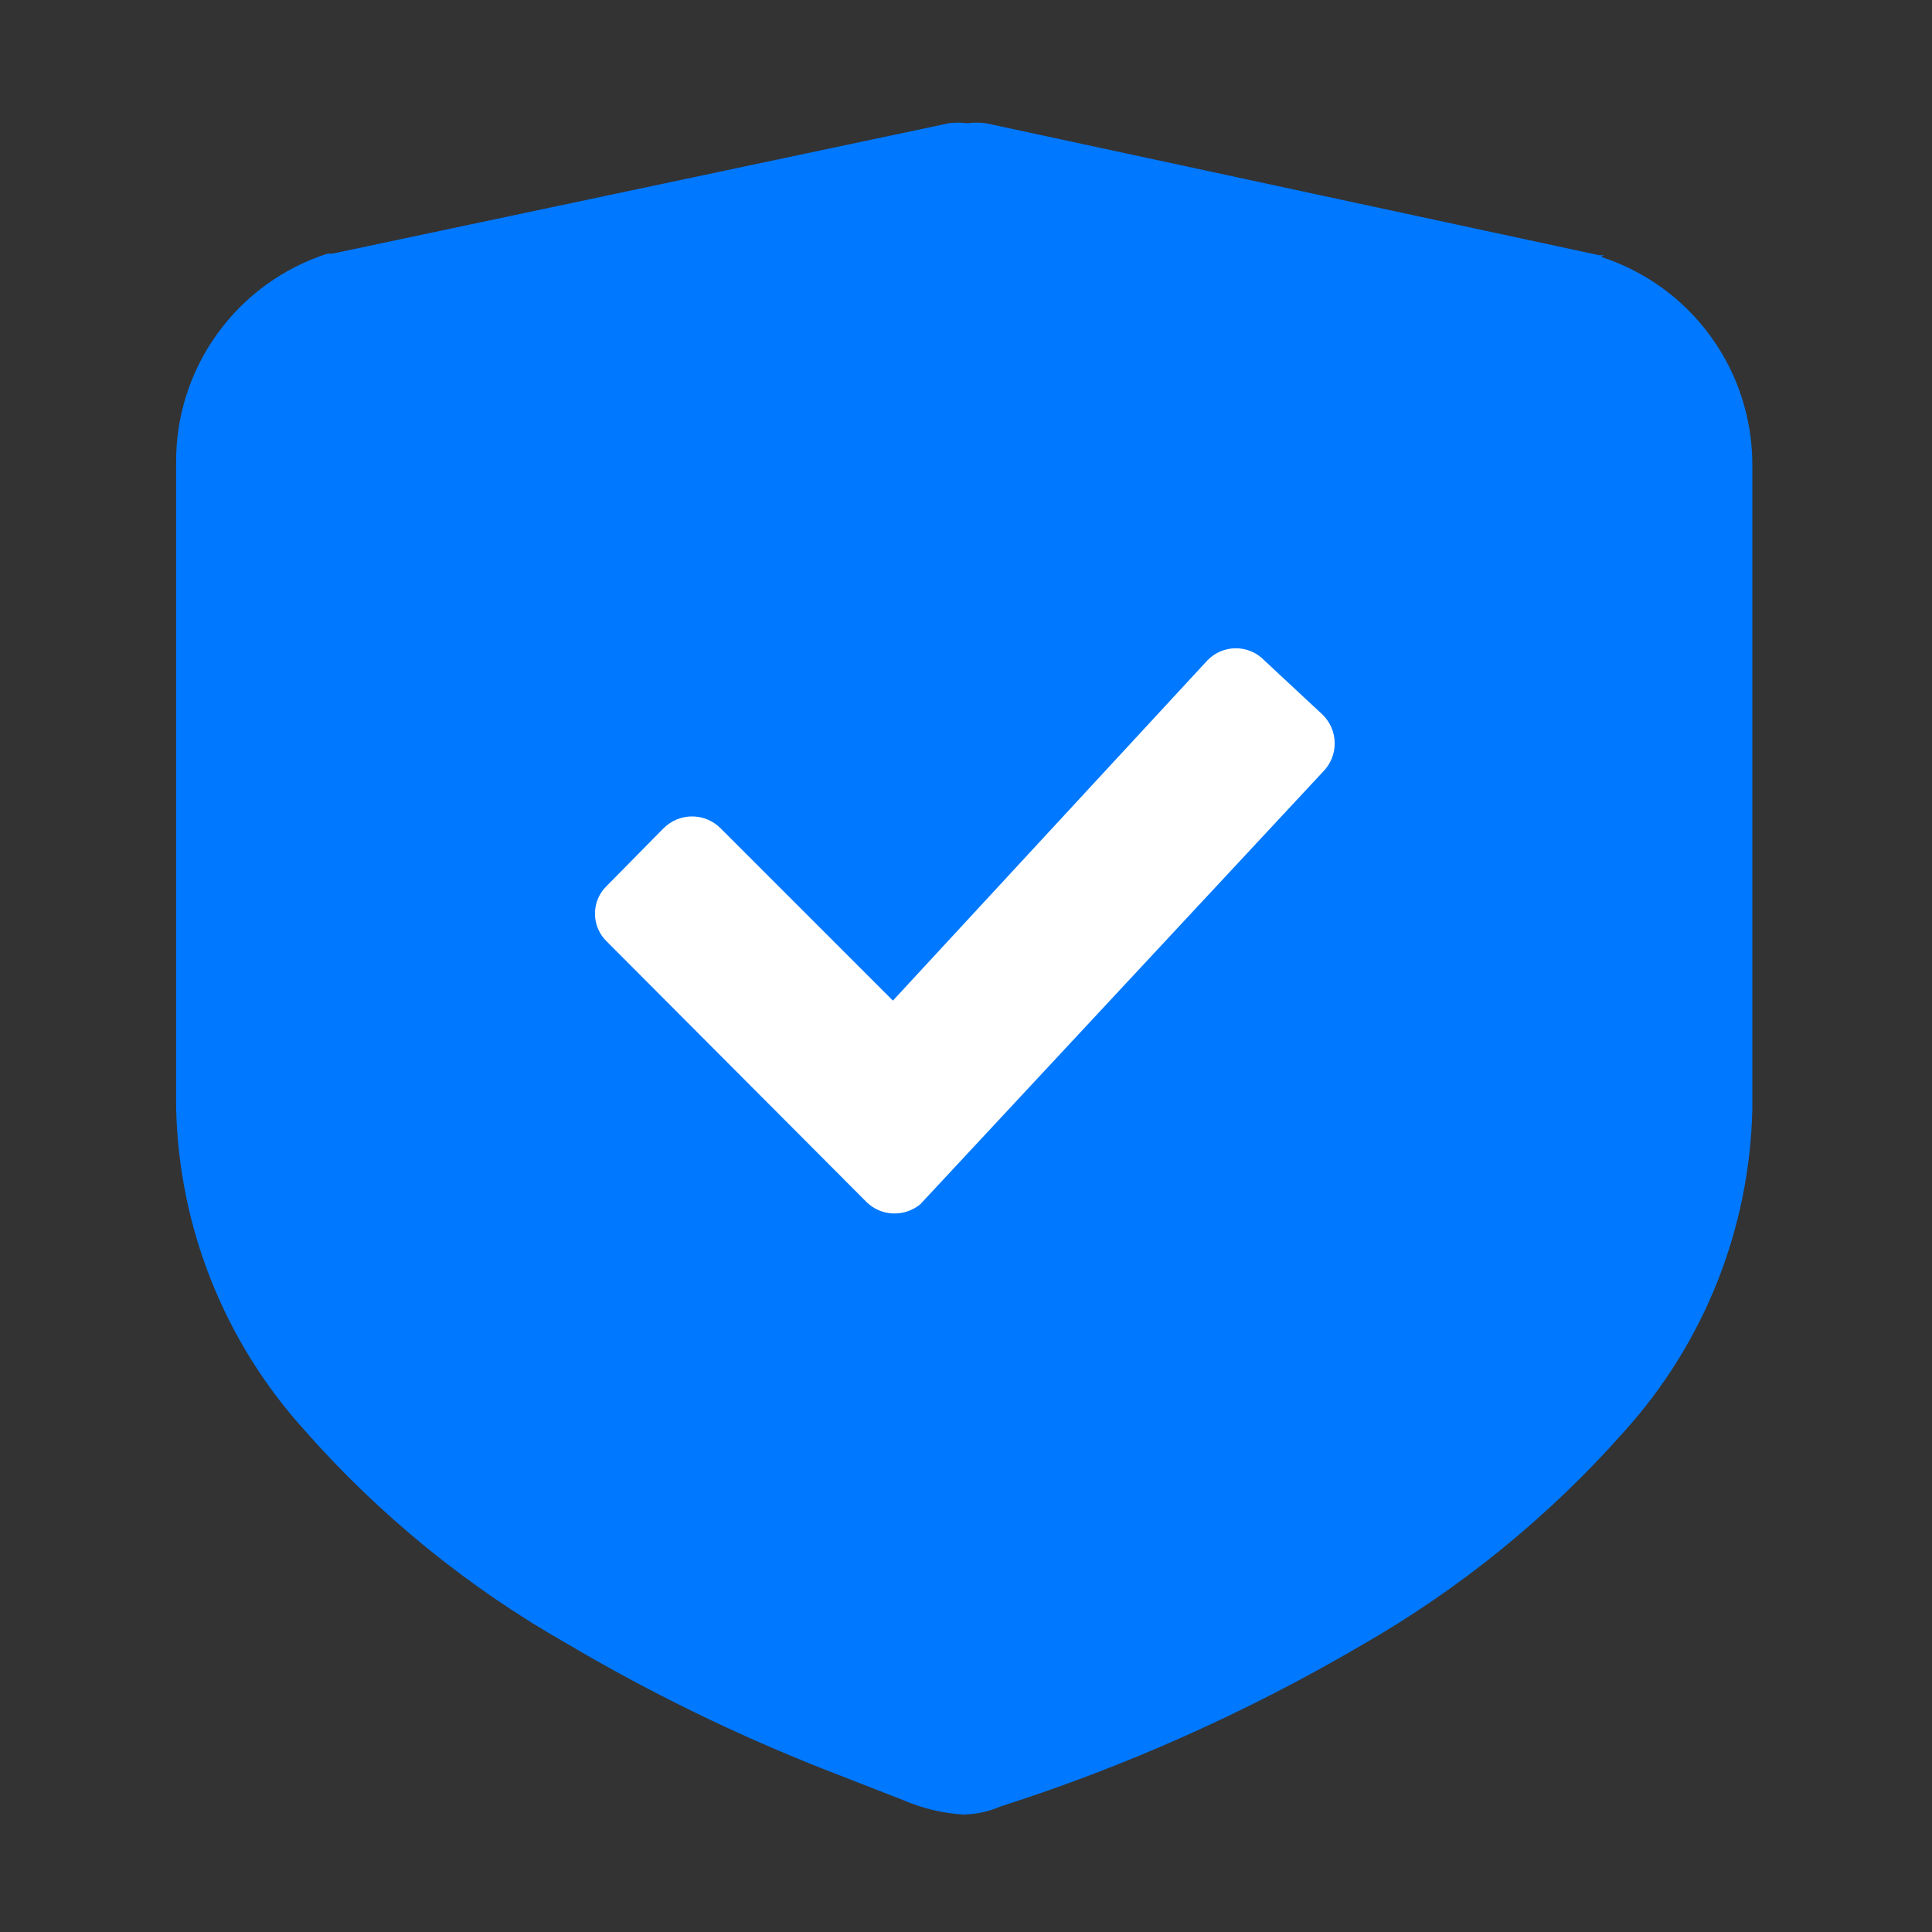
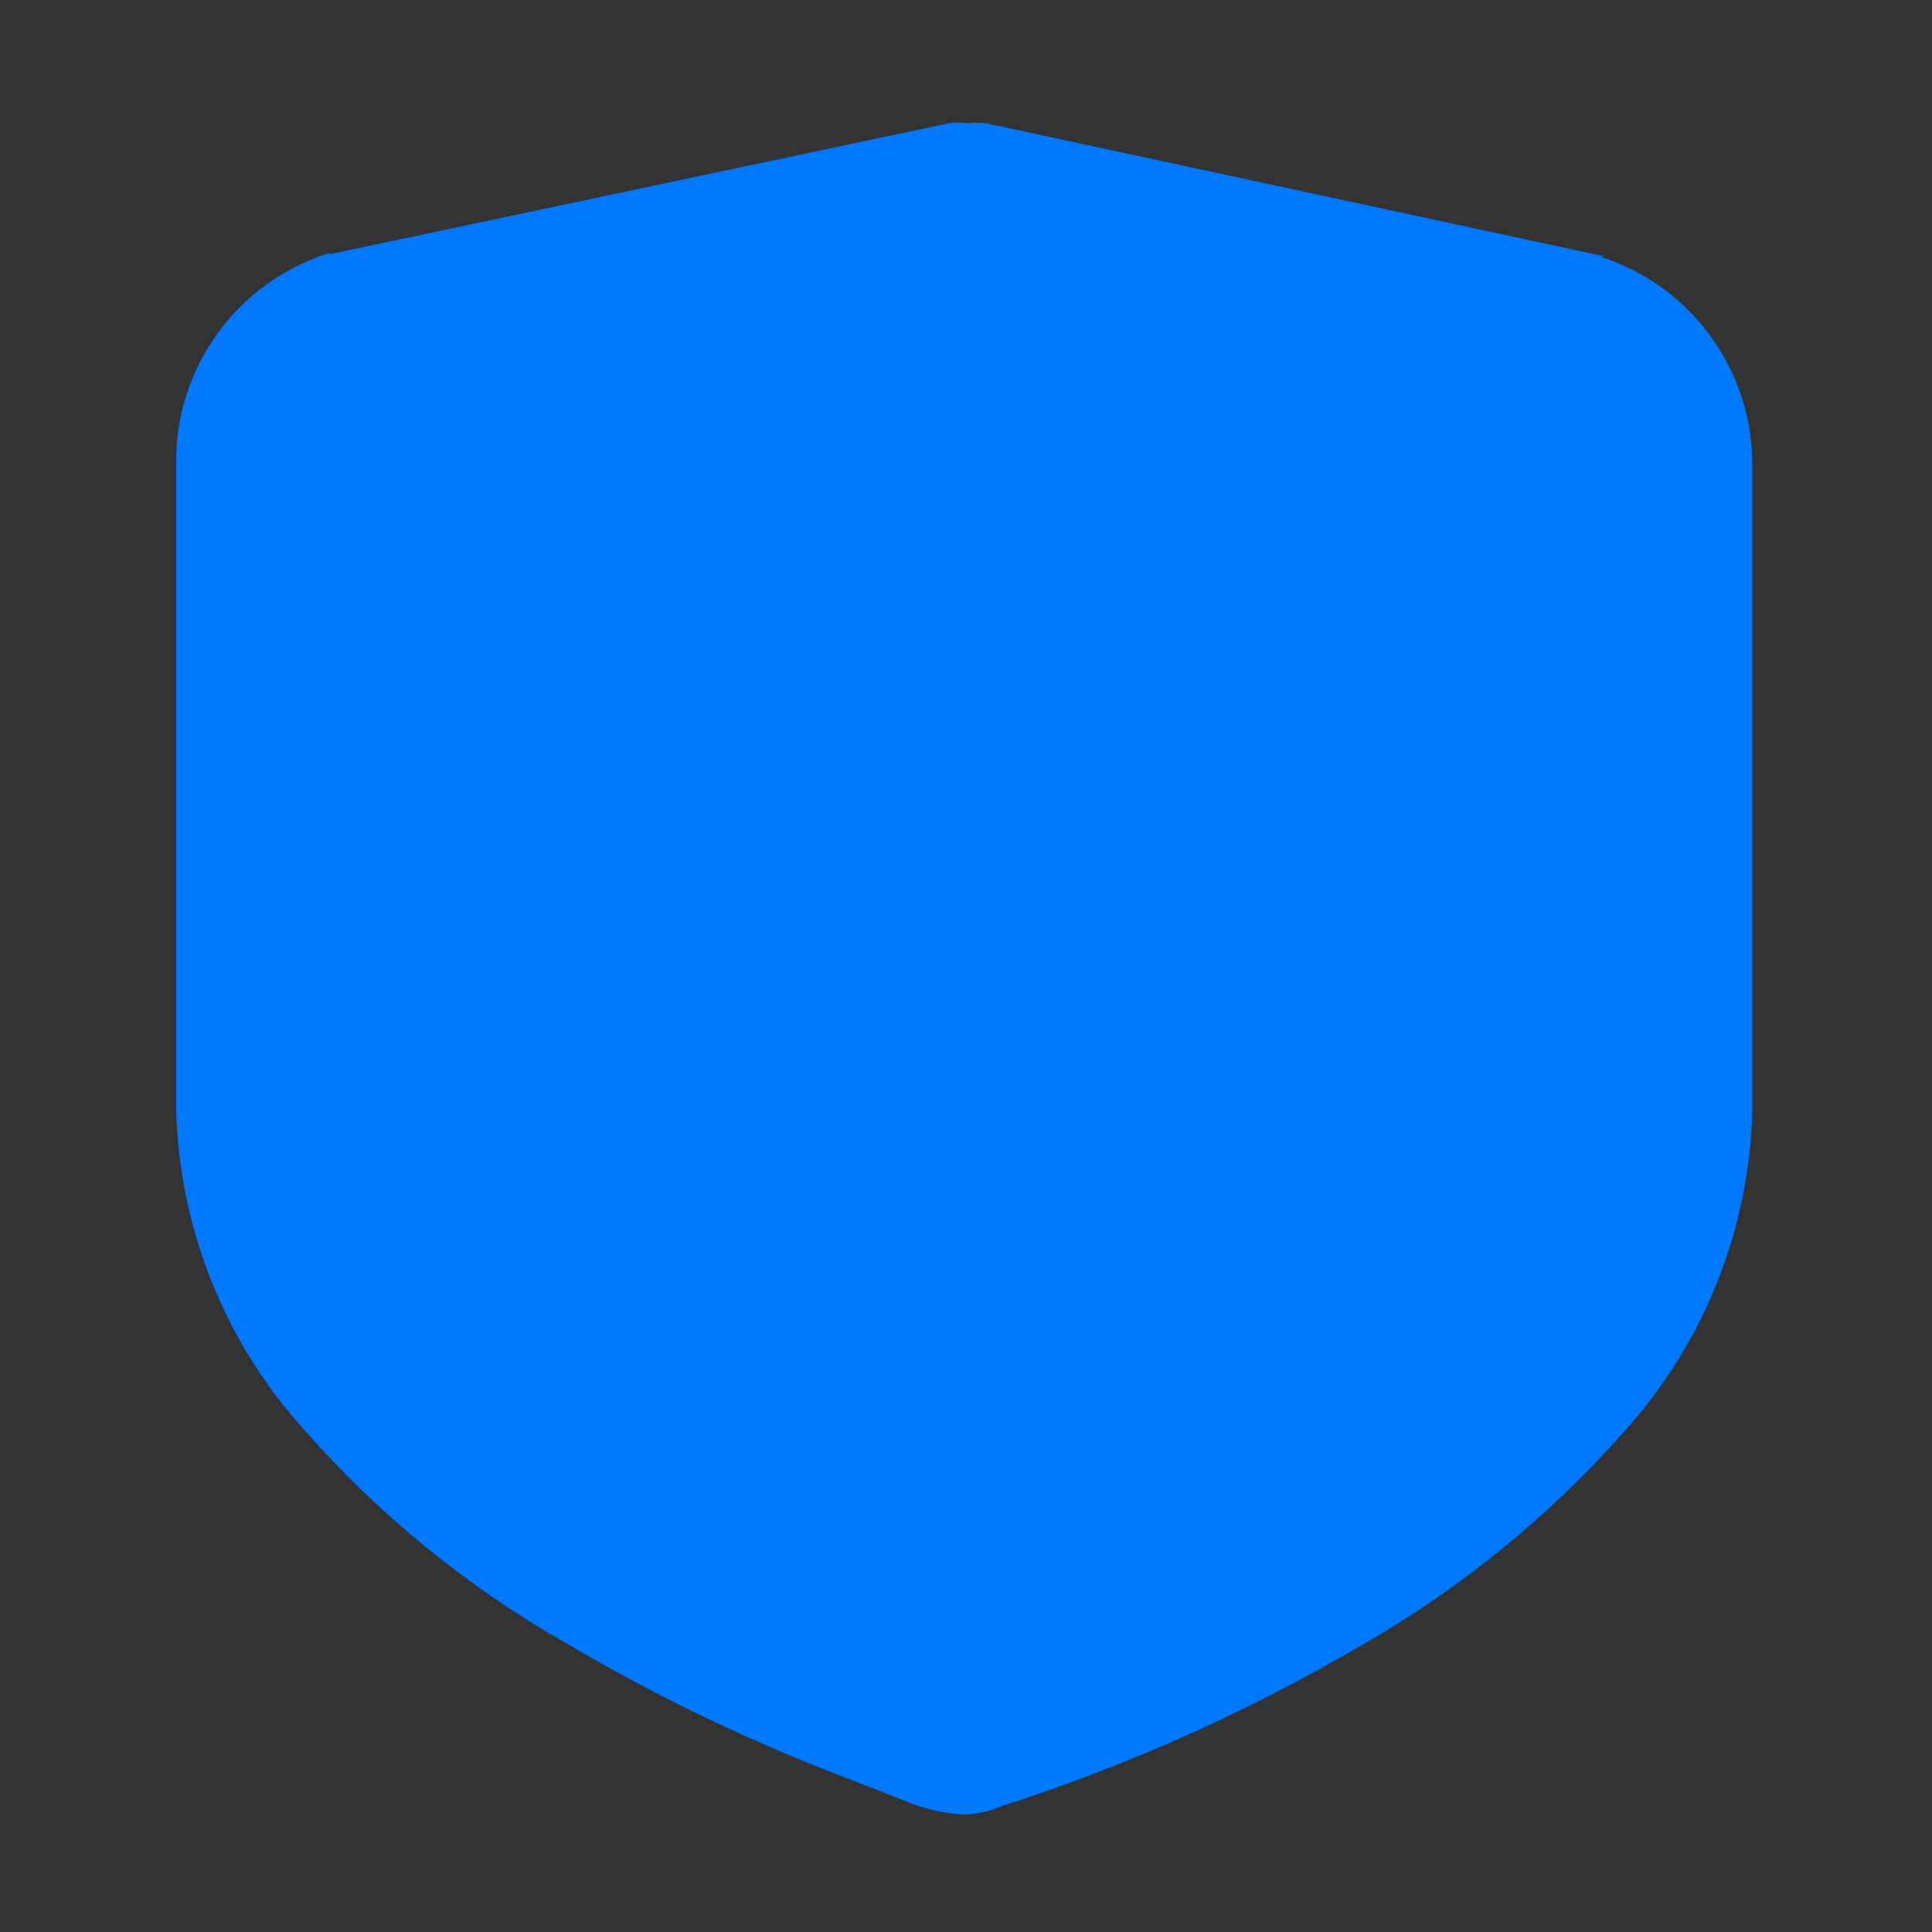
<svg xmlns="http://www.w3.org/2000/svg" width="24" height="24" viewBox="0 0 24 24" fill="none">
  <rect x="0" y="0" width="24" height="24" fill="#333333" stroke="none" />
  <g clip-path="url(#clip0_2497_18746)">
    <path d="M19.928 3.171H19.868L12.248 1.531C12.171 1.521 12.094 1.521 12.018 1.531C11.941 1.521 11.864 1.521 11.788 1.531L4.128 3.151H4.068C3.517 3.328 3.037 3.677 2.699 4.147C2.36 4.616 2.181 5.182 2.188 5.761V13.761C2.22 15.242 2.785 16.662 3.778 17.761C4.712 18.823 5.817 19.723 7.048 20.421C8.062 21.02 9.122 21.538 10.218 21.971L11.218 22.361C11.455 22.464 11.709 22.525 11.968 22.541C12.126 22.538 12.283 22.504 12.428 22.441C13.99 21.941 15.492 21.27 16.908 20.441C18.136 19.739 19.241 18.841 20.178 17.781C21.171 16.681 21.735 15.262 21.768 13.781V5.781C21.77 5.205 21.589 4.644 21.251 4.179C20.913 3.713 20.435 3.367 19.888 3.191L19.928 3.171Z" fill="#0078FF" />
-     <path d="M10.772 14.94L7.542 11.7C7.494 11.655 7.456 11.601 7.43 11.54C7.404 11.48 7.391 11.415 7.391 11.35C7.391 11.284 7.404 11.219 7.43 11.159C7.456 11.099 7.494 11.045 7.542 11L8.242 10.29C8.289 10.243 8.344 10.206 8.405 10.18C8.466 10.155 8.531 10.142 8.597 10.142C8.663 10.142 8.729 10.155 8.789 10.18C8.85 10.206 8.906 10.243 8.952 10.29L11.092 12.43L15.002 8.2C15.048 8.153 15.102 8.116 15.162 8.091C15.222 8.066 15.287 8.053 15.352 8.053C15.417 8.053 15.482 8.066 15.542 8.091C15.602 8.116 15.656 8.153 15.702 8.2L16.432 8.88C16.479 8.926 16.516 8.982 16.542 9.043C16.567 9.103 16.58 9.169 16.58 9.235C16.58 9.301 16.567 9.366 16.542 9.427C16.516 9.488 16.479 9.543 16.432 9.59L11.432 14.96C11.338 15.037 11.22 15.078 11.098 15.074C10.977 15.071 10.861 15.023 10.772 14.94Z" fill="white" />
  </g>
  <defs>
    <clipPath id="clip0_2497_18746">
      <rect width="24" height="24" fill="white" />
    </clipPath>
  </defs>
</svg>